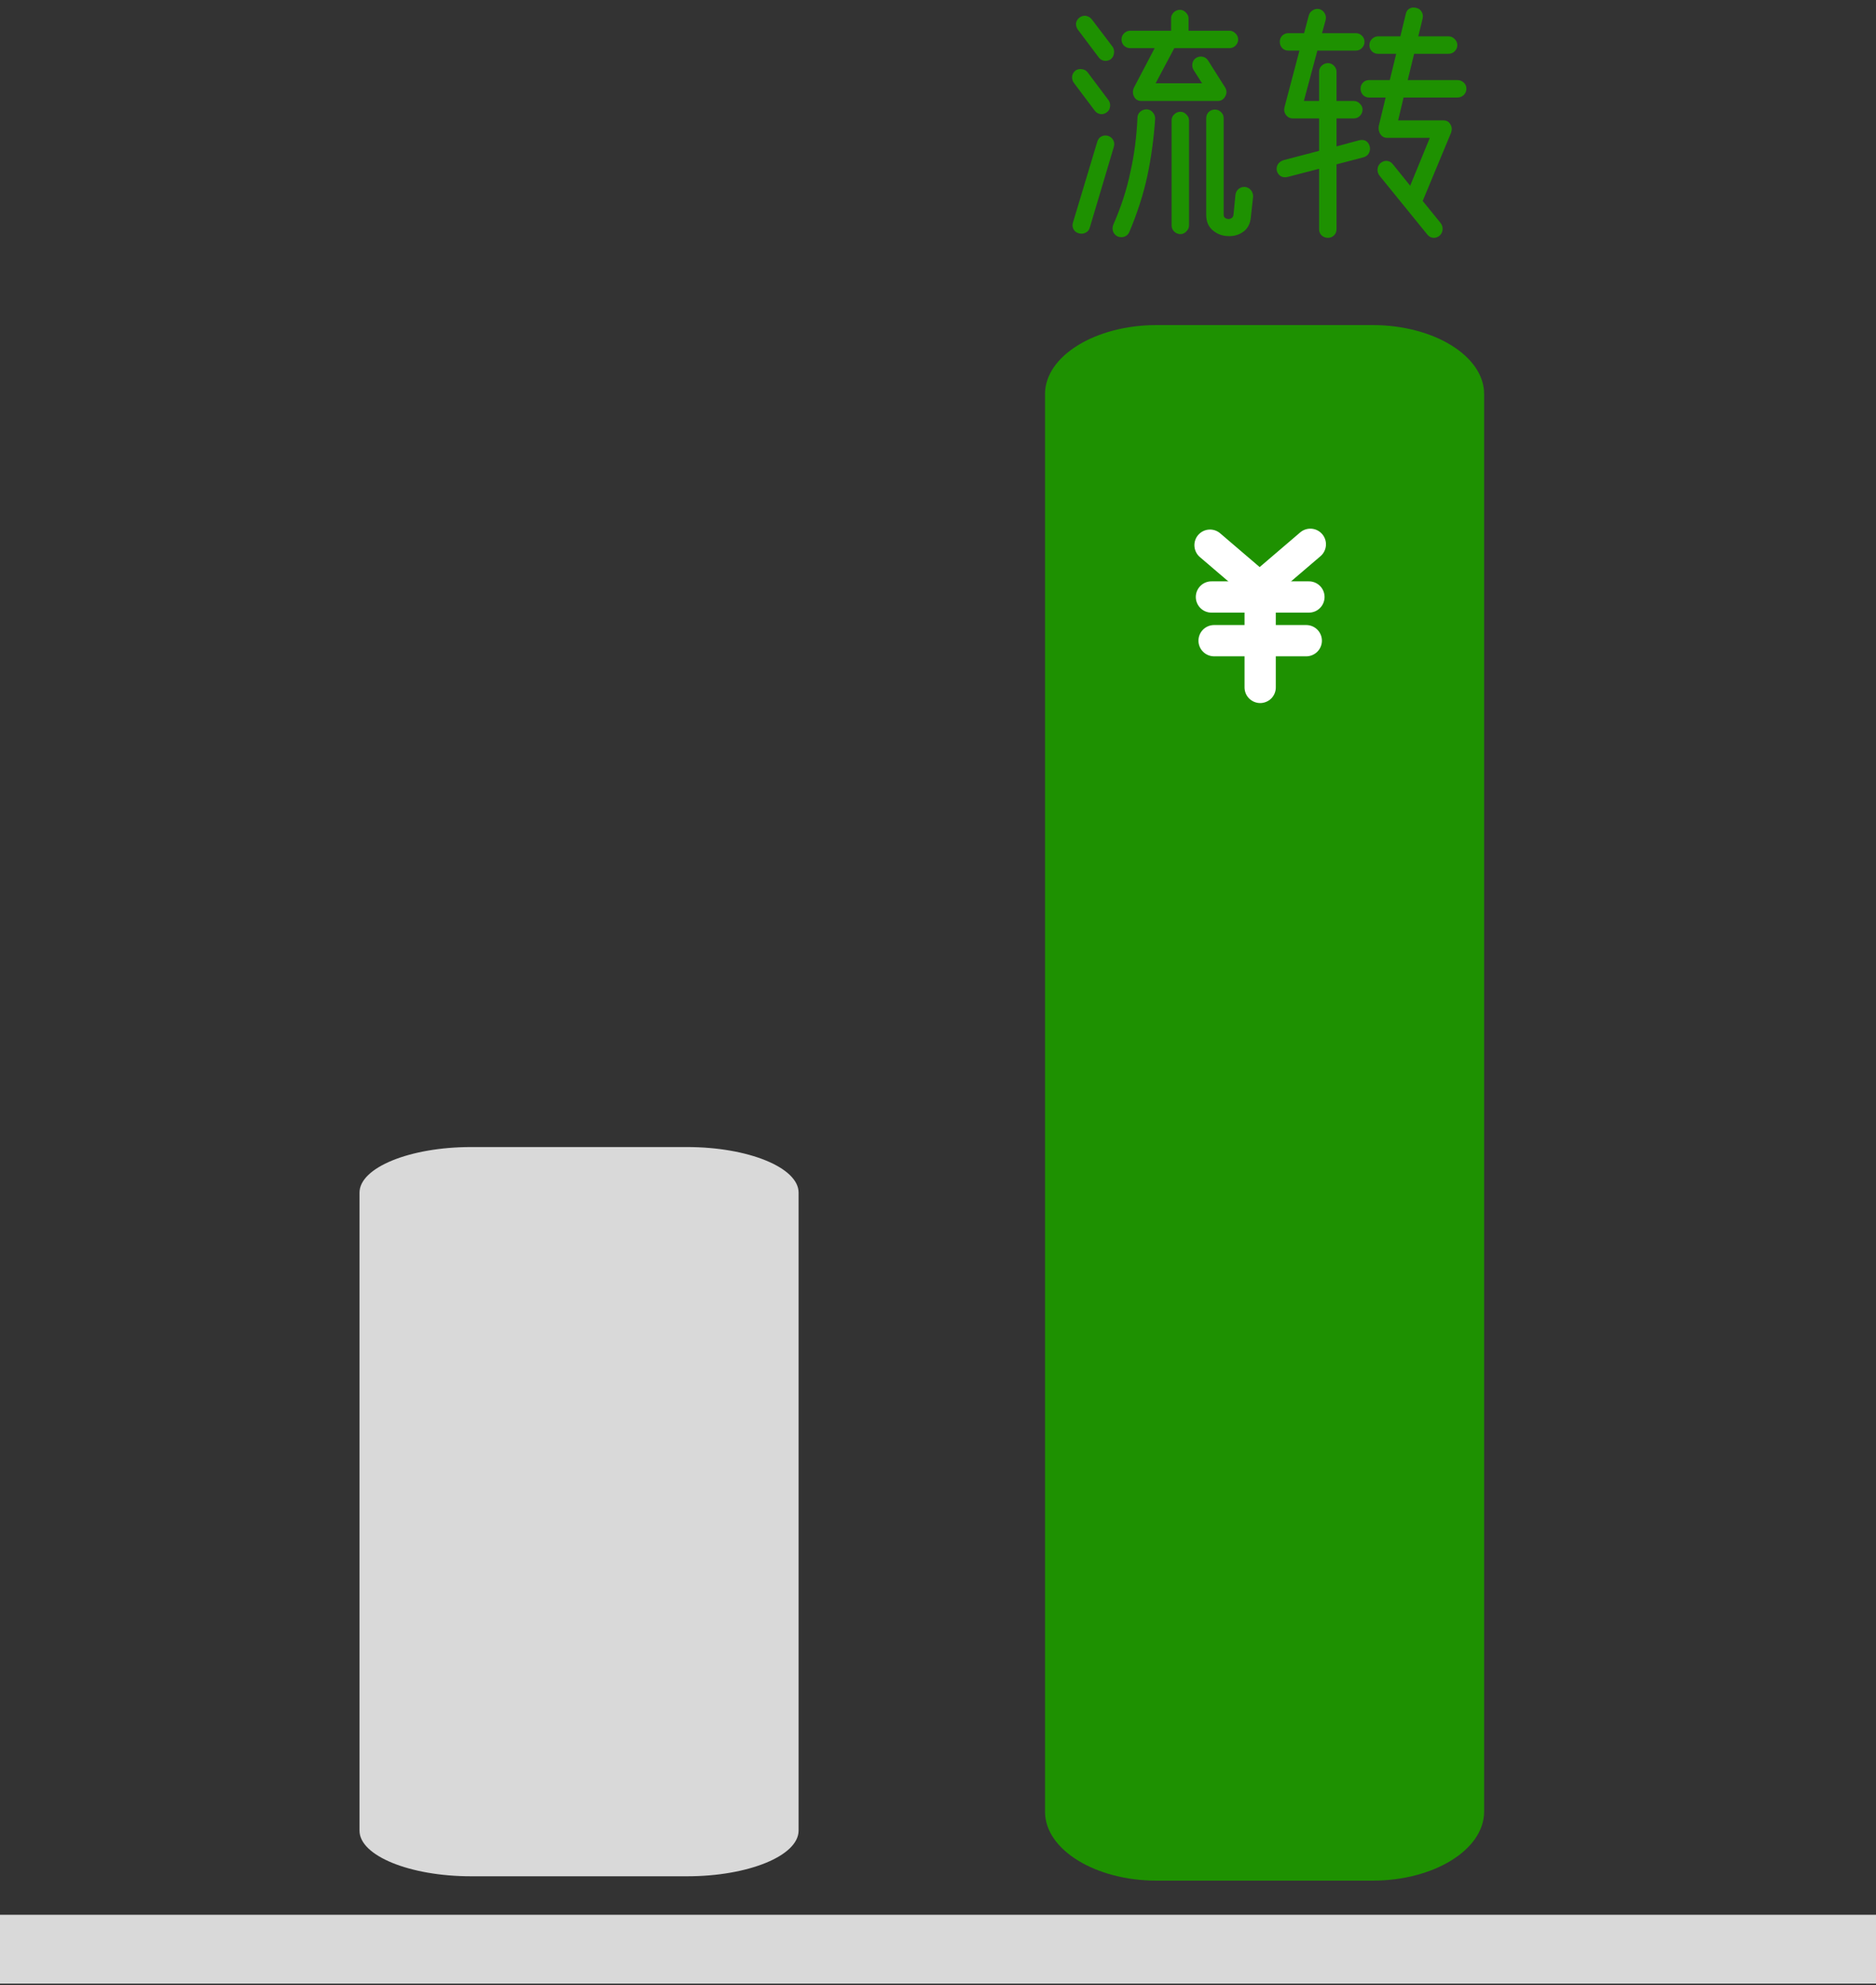
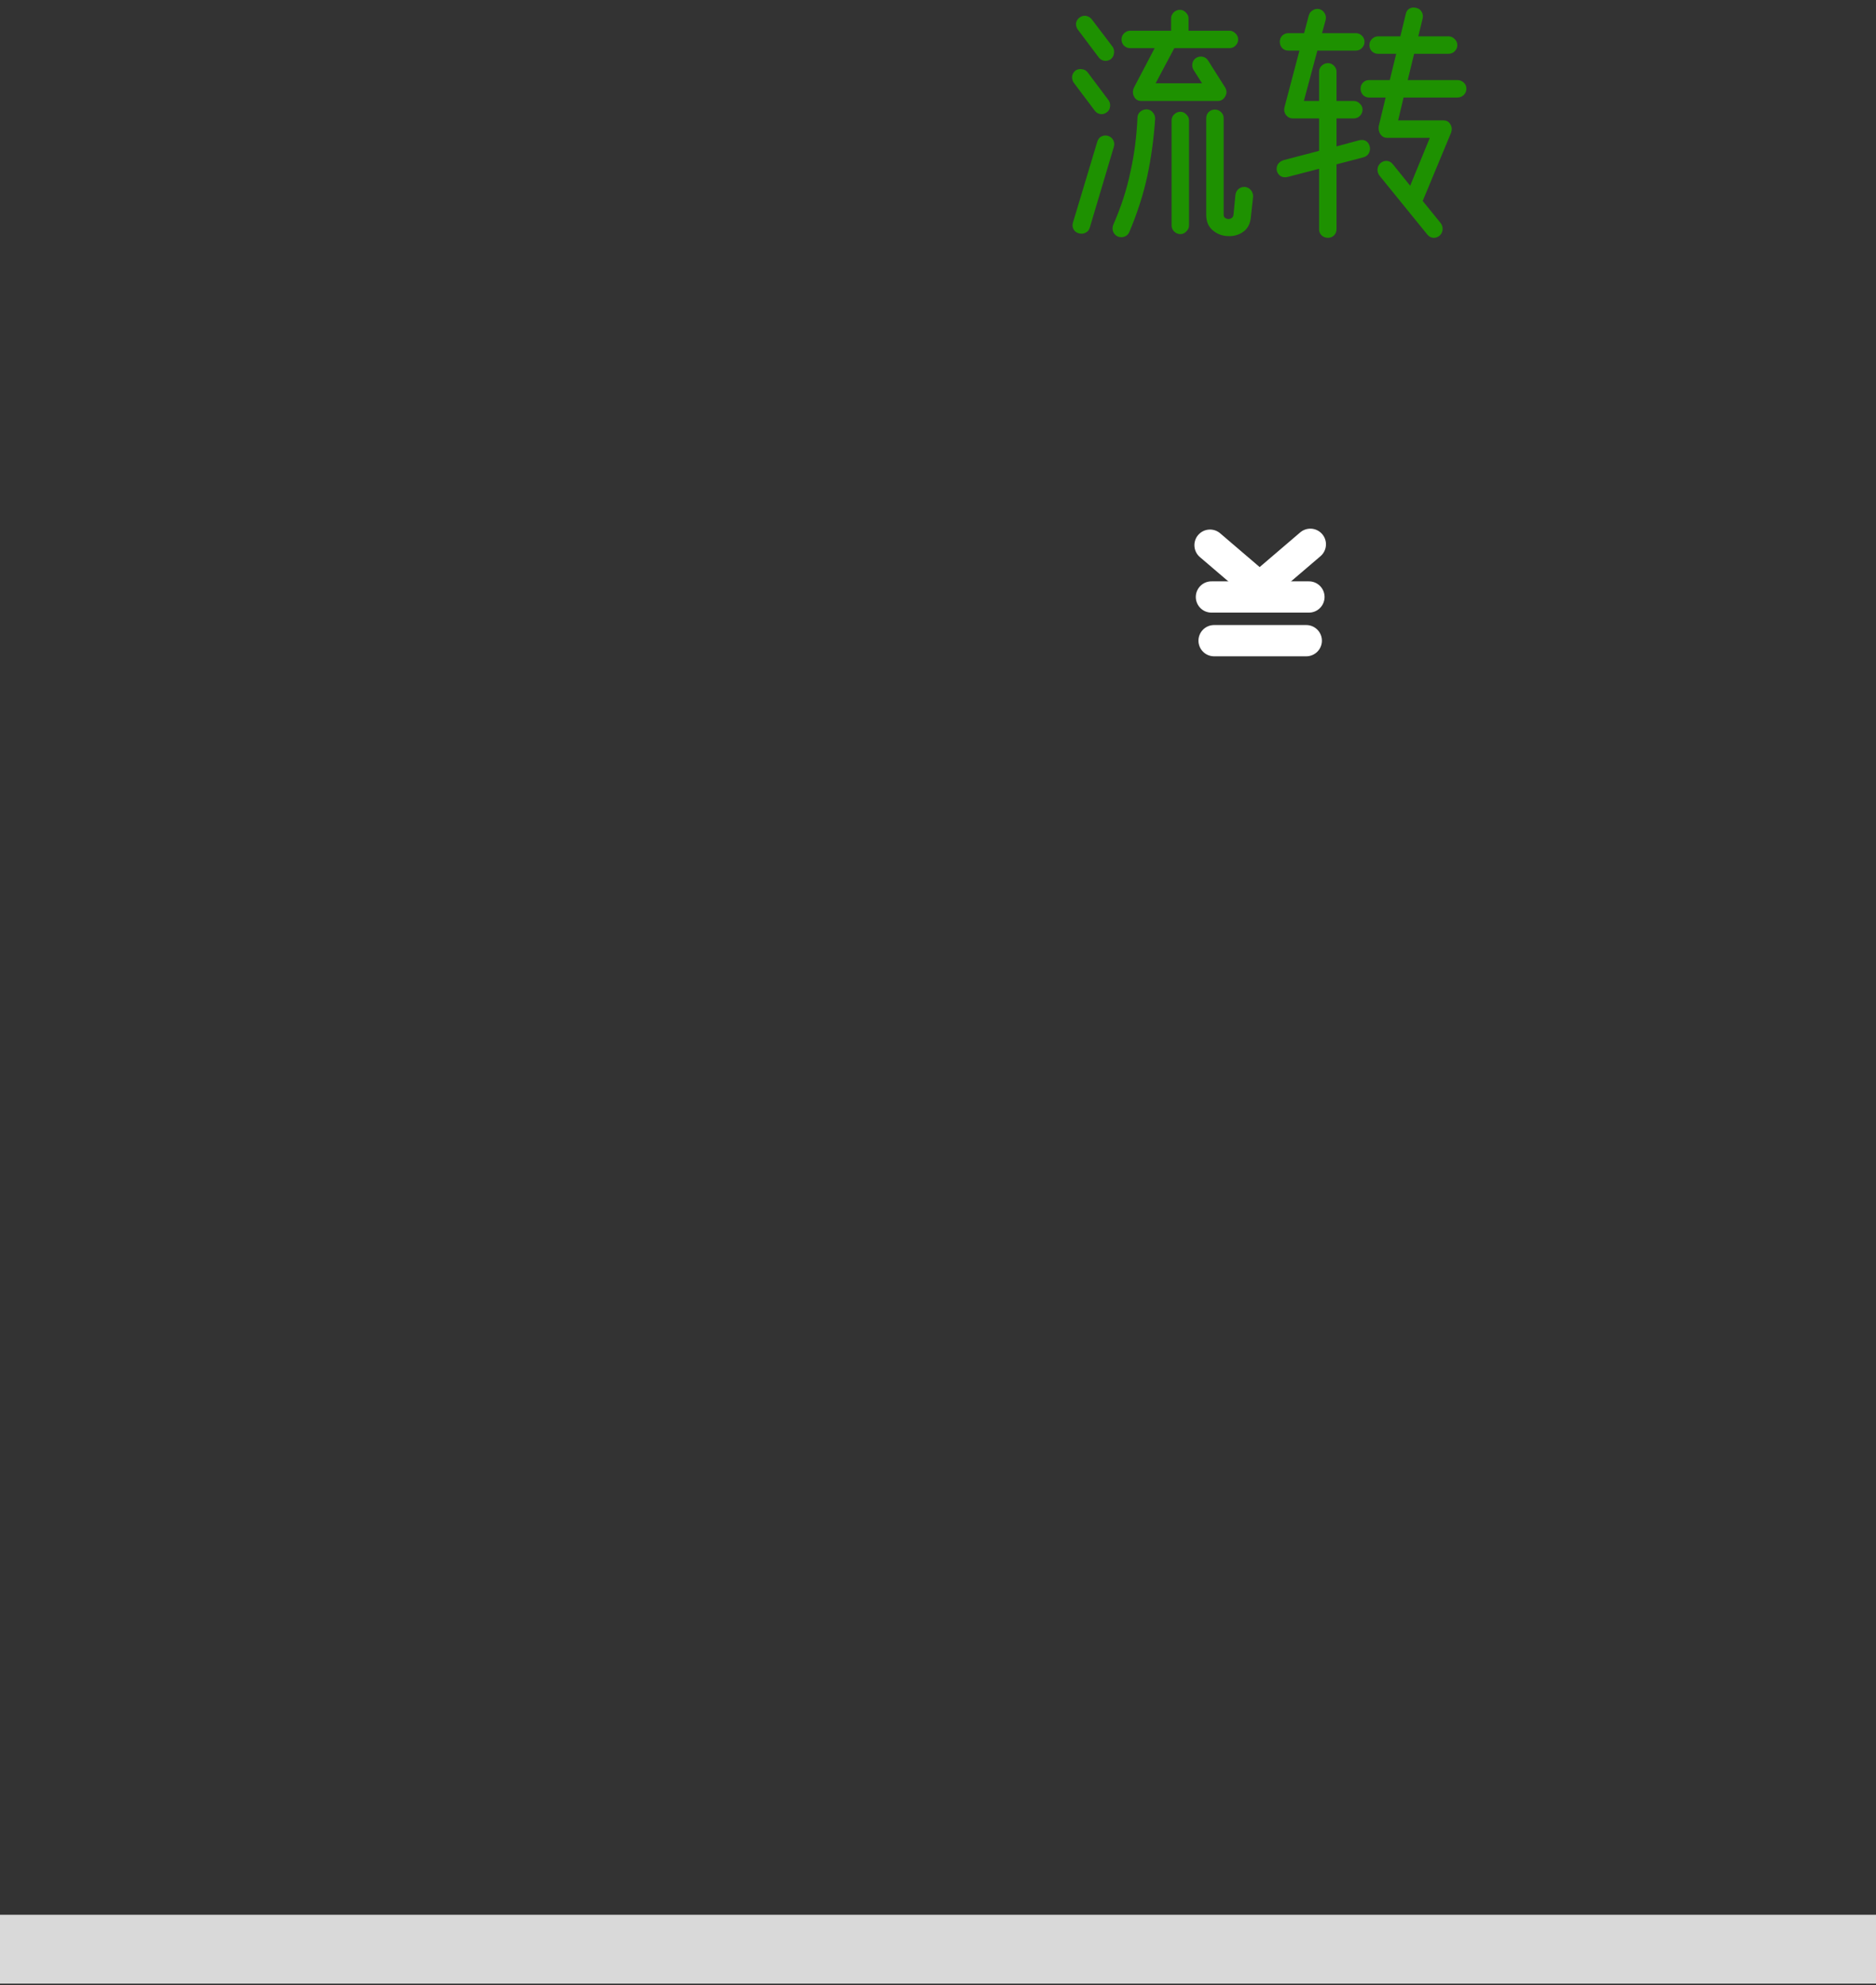
<svg xmlns="http://www.w3.org/2000/svg" width="191" height="202" viewBox="0 0 191 202" fill="none">
  <rect x="0" y="0" width="191" height="202" fill="#333333" stroke="none" />
-   <path d="M69.949 190.938H47.96C41.721 190.938 36.602 188.846 36.602 186.296V121.37C36.602 118.82 41.721 116.728 47.96 116.728H69.949C76.188 116.728 81.307 118.82 81.307 121.37V186.308C81.276 188.858 76.188 190.938 69.949 190.938Z" fill="#D9D9D9" />
  <path d="M0 194.856H191V201.863H0V194.856Z" fill="#D9D9D9" />
-   <path d="M139.744 191.382H117.755C111.516 191.382 106.397 188.225 106.397 184.376V40.089C106.397 36.239 111.516 33.081 117.755 33.081H139.744C145.983 33.081 151.102 36.239 151.102 40.089V184.394C151.072 188.243 145.983 191.382 139.744 191.382Z" fill="#1E9101" />
  <path d="M133.235 62.343H123.368C123.157 62.346 122.947 62.308 122.75 62.23C122.554 62.152 122.375 62.035 122.224 61.887C122.073 61.739 121.953 61.562 121.871 61.367C121.789 61.172 121.747 60.963 121.747 60.752C121.747 60.54 121.789 60.331 121.871 60.136C121.953 59.941 122.073 59.764 122.224 59.616C122.375 59.468 122.554 59.351 122.75 59.273C122.947 59.195 123.157 59.157 123.368 59.161H133.235C133.447 59.157 133.657 59.195 133.854 59.273C134.05 59.351 134.229 59.468 134.38 59.616C134.531 59.764 134.651 59.941 134.733 60.136C134.815 60.331 134.857 60.54 134.857 60.752C134.857 60.963 134.815 61.172 134.733 61.367C134.651 61.562 134.531 61.739 134.38 61.887C134.229 62.035 134.05 62.152 133.854 62.23C133.657 62.308 133.447 62.346 133.235 62.343ZM133.025 66.789H123.579C123.163 66.781 122.766 66.61 122.474 66.312C122.182 66.015 122.018 65.615 122.018 65.198C122.018 64.781 122.182 64.381 122.474 64.084C122.766 63.786 123.163 63.615 123.579 63.607H133.025C133.441 63.615 133.838 63.786 134.13 64.084C134.422 64.381 134.586 64.781 134.586 65.198C134.586 65.615 134.422 66.015 134.13 66.312C133.838 66.61 133.441 66.781 133.025 66.789Z" fill="white" />
-   <path d="M128.302 71.547C127.881 71.547 127.476 71.379 127.178 71.082C126.88 70.784 126.712 70.38 126.711 69.959V60.751C126.711 60.329 126.878 59.925 127.177 59.626C127.475 59.328 127.88 59.16 128.302 59.16C128.724 59.16 129.129 59.328 129.427 59.626C129.726 59.925 129.893 60.329 129.893 60.751V69.959C129.892 70.38 129.724 70.784 129.426 71.082C129.128 71.379 128.723 71.547 128.302 71.547Z" fill="white" />
  <path d="M128.249 61.023C127.598 61.026 126.969 60.796 126.473 60.375L122.174 56.7C122.013 56.565 121.88 56.4 121.783 56.213C121.686 56.026 121.627 55.822 121.61 55.612C121.592 55.403 121.616 55.191 121.681 54.991C121.745 54.791 121.849 54.605 121.986 54.446C122.123 54.286 122.29 54.154 122.477 54.059C122.665 53.965 122.87 53.908 123.08 53.893C123.29 53.877 123.501 53.904 123.7 53.971C123.9 54.038 124.084 54.143 124.242 54.282L128.249 57.708L132.362 54.192C132.52 54.054 132.704 53.948 132.904 53.881C133.103 53.814 133.314 53.788 133.524 53.803C133.734 53.818 133.939 53.875 134.127 53.97C134.314 54.065 134.481 54.196 134.618 54.356C134.755 54.516 134.859 54.701 134.923 54.902C134.988 55.102 135.012 55.313 134.994 55.523C134.977 55.732 134.918 55.936 134.821 56.123C134.724 56.31 134.591 56.476 134.43 56.611L130.025 60.375C129.529 60.796 128.899 61.026 128.249 61.023Z" fill="white" />
  <path d="M117.558 4.9H115.058C114.825 4.9 114.617 4.817 114.433 4.65C114.267 4.467 114.183 4.258 114.183 4.025C114.183 3.775 114.267 3.567 114.433 3.4C114.617 3.217 114.825 3.125 115.058 3.125H118.983H119.083H119.233V1.875C119.233 1.642 119.317 1.442 119.483 1.275C119.667 1.092 119.883 1 120.133 1C120.367 1 120.567 1.092 120.733 1.275C120.917 1.442 121.008 1.642 121.008 1.875V3.125H125.158C125.408 3.125 125.617 3.217 125.783 3.4C125.967 3.567 126.058 3.775 126.058 4.025C126.058 4.258 125.967 4.467 125.783 4.65C125.617 4.817 125.408 4.9 125.158 4.9H119.558L117.658 8.475H122.383L121.508 7.1C121.392 6.883 121.358 6.658 121.408 6.425C121.458 6.192 121.592 6.008 121.808 5.875C122.025 5.758 122.242 5.725 122.458 5.775C122.692 5.825 122.875 5.958 123.008 6.175L124.733 8.9C124.917 9.217 124.917 9.525 124.733 9.825C124.567 10.125 124.317 10.275 123.983 10.275H116.208C115.858 10.275 115.608 10.125 115.458 9.825C115.308 9.525 115.308 9.217 115.458 8.9L117.558 4.9ZM122.808 21.85V12.025C122.808 11.775 122.892 11.567 123.058 11.4C123.242 11.233 123.45 11.15 123.683 11.15C123.933 11.15 124.142 11.233 124.308 11.4C124.492 11.567 124.583 11.775 124.583 12.025V21.85C124.583 22.033 124.658 22.158 124.808 22.225C124.975 22.308 125.133 22.317 125.283 22.25C125.45 22.2 125.55 22.075 125.583 21.875L125.783 19.825C125.817 19.575 125.925 19.375 126.108 19.225C126.292 19.075 126.508 19.008 126.758 19.025C127.008 19.058 127.208 19.167 127.358 19.35C127.508 19.533 127.583 19.75 127.583 20L127.358 22.05V22.075C127.292 22.775 127.025 23.283 126.558 23.6C126.108 23.917 125.592 24.058 125.008 24.025C124.425 24.008 123.908 23.808 123.458 23.425C123.025 23.058 122.808 22.533 122.808 21.85ZM114.983 23.6C114.883 23.833 114.725 23.992 114.508 24.075C114.292 24.158 114.058 24.158 113.808 24.075C113.575 23.958 113.417 23.792 113.333 23.575C113.25 23.358 113.25 23.133 113.333 22.9C114.133 21.083 114.717 19.292 115.083 17.525C115.483 15.758 115.725 13.9 115.808 11.95C115.825 11.7 115.925 11.5 116.108 11.35C116.292 11.2 116.508 11.125 116.758 11.125C117.008 11.142 117.208 11.242 117.358 11.425C117.525 11.608 117.608 11.825 117.608 12.075C117.475 14.092 117.208 16.042 116.808 17.925C116.408 19.775 115.8 21.667 114.983 23.6ZM121.058 12.25V22.925C121.058 23.175 120.967 23.383 120.783 23.55C120.617 23.733 120.417 23.825 120.183 23.825C119.933 23.825 119.717 23.733 119.533 23.55C119.367 23.383 119.283 23.175 119.283 22.925V12.25C119.283 12.017 119.367 11.817 119.533 11.65C119.717 11.467 119.933 11.375 120.183 11.375C120.417 11.375 120.617 11.467 120.783 11.65C120.967 11.817 121.058 12.017 121.058 12.25ZM109.233 22.675L111.708 14.45C111.775 14.2 111.908 14.017 112.108 13.9C112.325 13.783 112.558 13.758 112.808 13.825C113.058 13.908 113.233 14.05 113.333 14.25C113.45 14.45 113.475 14.675 113.408 14.925L110.958 23.15C110.892 23.4 110.75 23.575 110.533 23.675C110.333 23.792 110.108 23.817 109.858 23.75C109.608 23.683 109.425 23.55 109.308 23.35C109.192 23.15 109.167 22.925 109.233 22.675ZM110.783 7.425L112.883 10.225C113.017 10.442 113.058 10.667 113.008 10.9C112.975 11.133 112.858 11.317 112.658 11.45C112.442 11.6 112.217 11.65 111.983 11.6C111.75 11.55 111.567 11.425 111.433 11.225L109.308 8.4C109.175 8.183 109.125 7.958 109.158 7.725C109.208 7.492 109.333 7.3 109.533 7.15C109.75 7.033 109.975 7 110.208 7.05C110.442 7.083 110.633 7.208 110.783 7.425ZM111.183 2L113.308 4.8C113.425 5.017 113.458 5.242 113.408 5.475C113.375 5.708 113.258 5.9 113.058 6.05C112.842 6.183 112.617 6.225 112.383 6.175C112.15 6.125 111.967 6 111.833 5.8L109.708 2.975C109.575 2.758 109.525 2.542 109.558 2.325C109.608 2.092 109.742 1.9 109.958 1.75C110.175 1.617 110.392 1.575 110.608 1.625C110.842 1.675 111.033 1.8 111.183 2ZM142.149 5.475H140.299C140.065 5.475 139.857 5.392 139.674 5.225C139.507 5.042 139.424 4.833 139.424 4.6C139.424 4.35 139.507 4.142 139.674 3.975C139.857 3.792 140.065 3.7 140.299 3.7H142.574L143.124 1.425C143.174 1.175 143.299 0.992 143.499 0.875C143.699 0.758 143.924 0.733 144.174 0.8C144.424 0.85 144.607 0.975 144.724 1.175C144.857 1.375 144.899 1.6 144.849 1.85L144.399 3.7H147.474C147.724 3.7 147.932 3.792 148.099 3.975C148.282 4.142 148.374 4.35 148.374 4.6C148.374 4.833 148.282 5.042 148.099 5.225C147.932 5.392 147.724 5.475 147.474 5.475H143.974L143.324 8.15H148.374C148.624 8.15 148.84 8.233 149.024 8.4C149.207 8.567 149.299 8.775 149.299 9.025C149.299 9.275 149.207 9.492 149.024 9.675C148.84 9.842 148.624 9.925 148.374 9.925H142.899L142.349 12.25H146.949C147.265 12.25 147.499 12.375 147.649 12.625C147.815 12.875 147.849 13.158 147.749 13.475L144.849 20.45L146.674 22.7C146.824 22.9 146.89 23.117 146.874 23.35C146.857 23.6 146.757 23.808 146.574 23.975C146.374 24.142 146.157 24.217 145.924 24.2C145.69 24.183 145.49 24.075 145.324 23.875L140.449 17.875C140.299 17.675 140.232 17.458 140.249 17.225C140.265 16.975 140.365 16.767 140.549 16.6C140.749 16.433 140.965 16.358 141.199 16.375C141.432 16.392 141.632 16.5 141.799 16.7L143.574 18.9L145.574 14.025H141.224C140.94 14.025 140.715 13.908 140.549 13.675C140.382 13.425 140.324 13.142 140.374 12.825L141.074 9.925H139.399C139.149 9.925 138.94 9.842 138.774 9.675C138.607 9.492 138.524 9.275 138.524 9.025C138.524 8.775 138.607 8.567 138.774 8.4C138.94 8.233 139.149 8.15 139.399 8.15H141.499L142.149 5.475ZM132.774 3.375L133.249 1.575C133.315 1.342 133.449 1.167 133.649 1.05C133.849 0.917 134.074 0.875 134.324 0.925C134.557 0.992 134.732 1.125 134.849 1.325C134.982 1.525 135.024 1.75 134.974 2L134.599 3.375H138.024C138.274 3.375 138.482 3.458 138.649 3.625C138.832 3.792 138.924 4 138.924 4.25C138.924 4.5 138.832 4.717 138.649 4.9C138.482 5.067 138.274 5.15 138.024 5.15H134.124L132.749 10.275H134.299V7.3C134.299 7.067 134.382 6.867 134.549 6.7C134.732 6.517 134.949 6.425 135.199 6.425C135.449 6.425 135.657 6.517 135.824 6.7C135.99 6.867 136.074 7.067 136.074 7.3V10.275H137.824C138.074 10.275 138.282 10.367 138.449 10.55C138.632 10.717 138.724 10.917 138.724 11.15C138.724 11.4 138.632 11.617 138.449 11.8C138.282 11.967 138.074 12.05 137.824 12.05H136.074V14.9L138.374 14.275C138.924 14.158 139.282 14.358 139.449 14.875C139.515 15.125 139.49 15.358 139.374 15.575C139.274 15.775 139.099 15.917 138.849 16L136.074 16.725V23.325C136.074 23.575 135.99 23.783 135.824 23.95C135.657 24.117 135.449 24.2 135.199 24.2C134.949 24.2 134.732 24.117 134.549 23.95C134.382 23.783 134.299 23.575 134.299 23.325V17.175L131.124 18C130.874 18.067 130.64 18.05 130.424 17.95C130.224 17.833 130.082 17.65 129.999 17.4C129.949 17.15 129.982 16.925 130.099 16.725C130.232 16.525 130.424 16.383 130.674 16.3L134.299 15.35V12.05H131.624C131.34 12.05 131.107 11.933 130.924 11.7C130.757 11.467 130.707 11.208 130.774 10.925L132.299 5.15H131.174C130.924 5.15 130.715 5.067 130.549 4.9C130.382 4.717 130.299 4.5 130.299 4.25C130.299 4 130.382 3.792 130.549 3.625C130.715 3.458 130.924 3.375 131.174 3.375H132.774Z" fill="#1E9101" />
</svg>